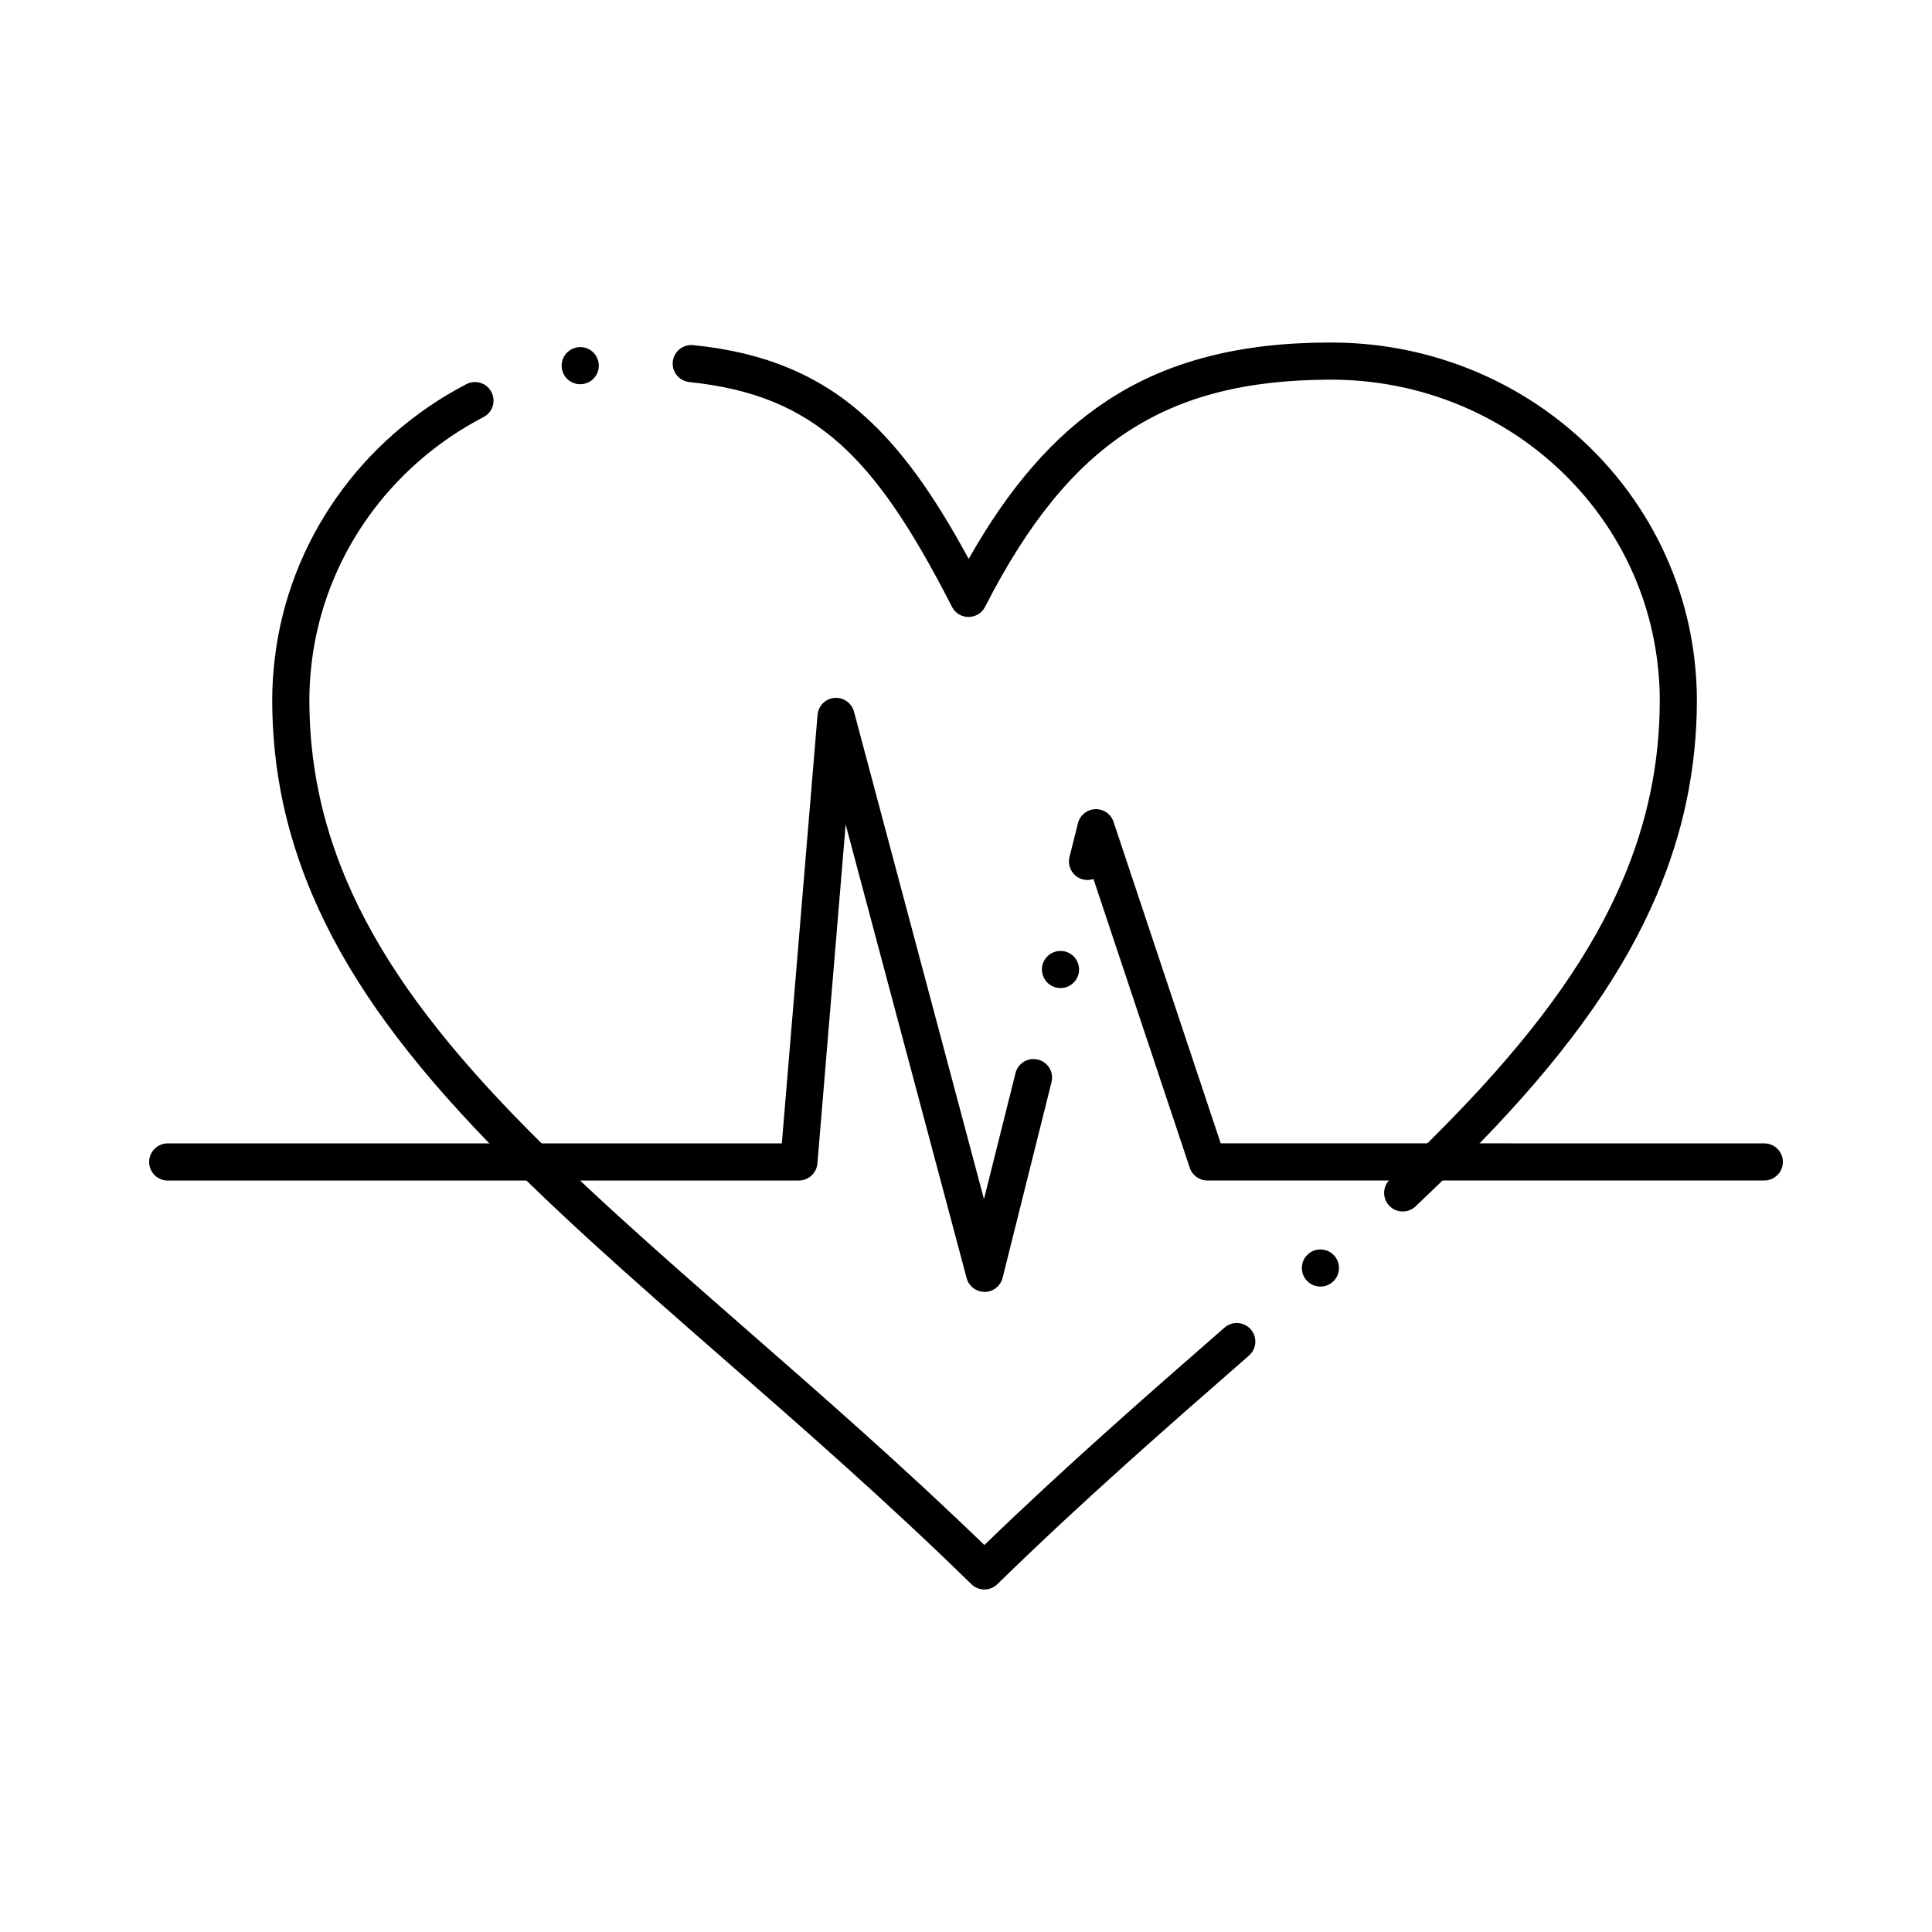
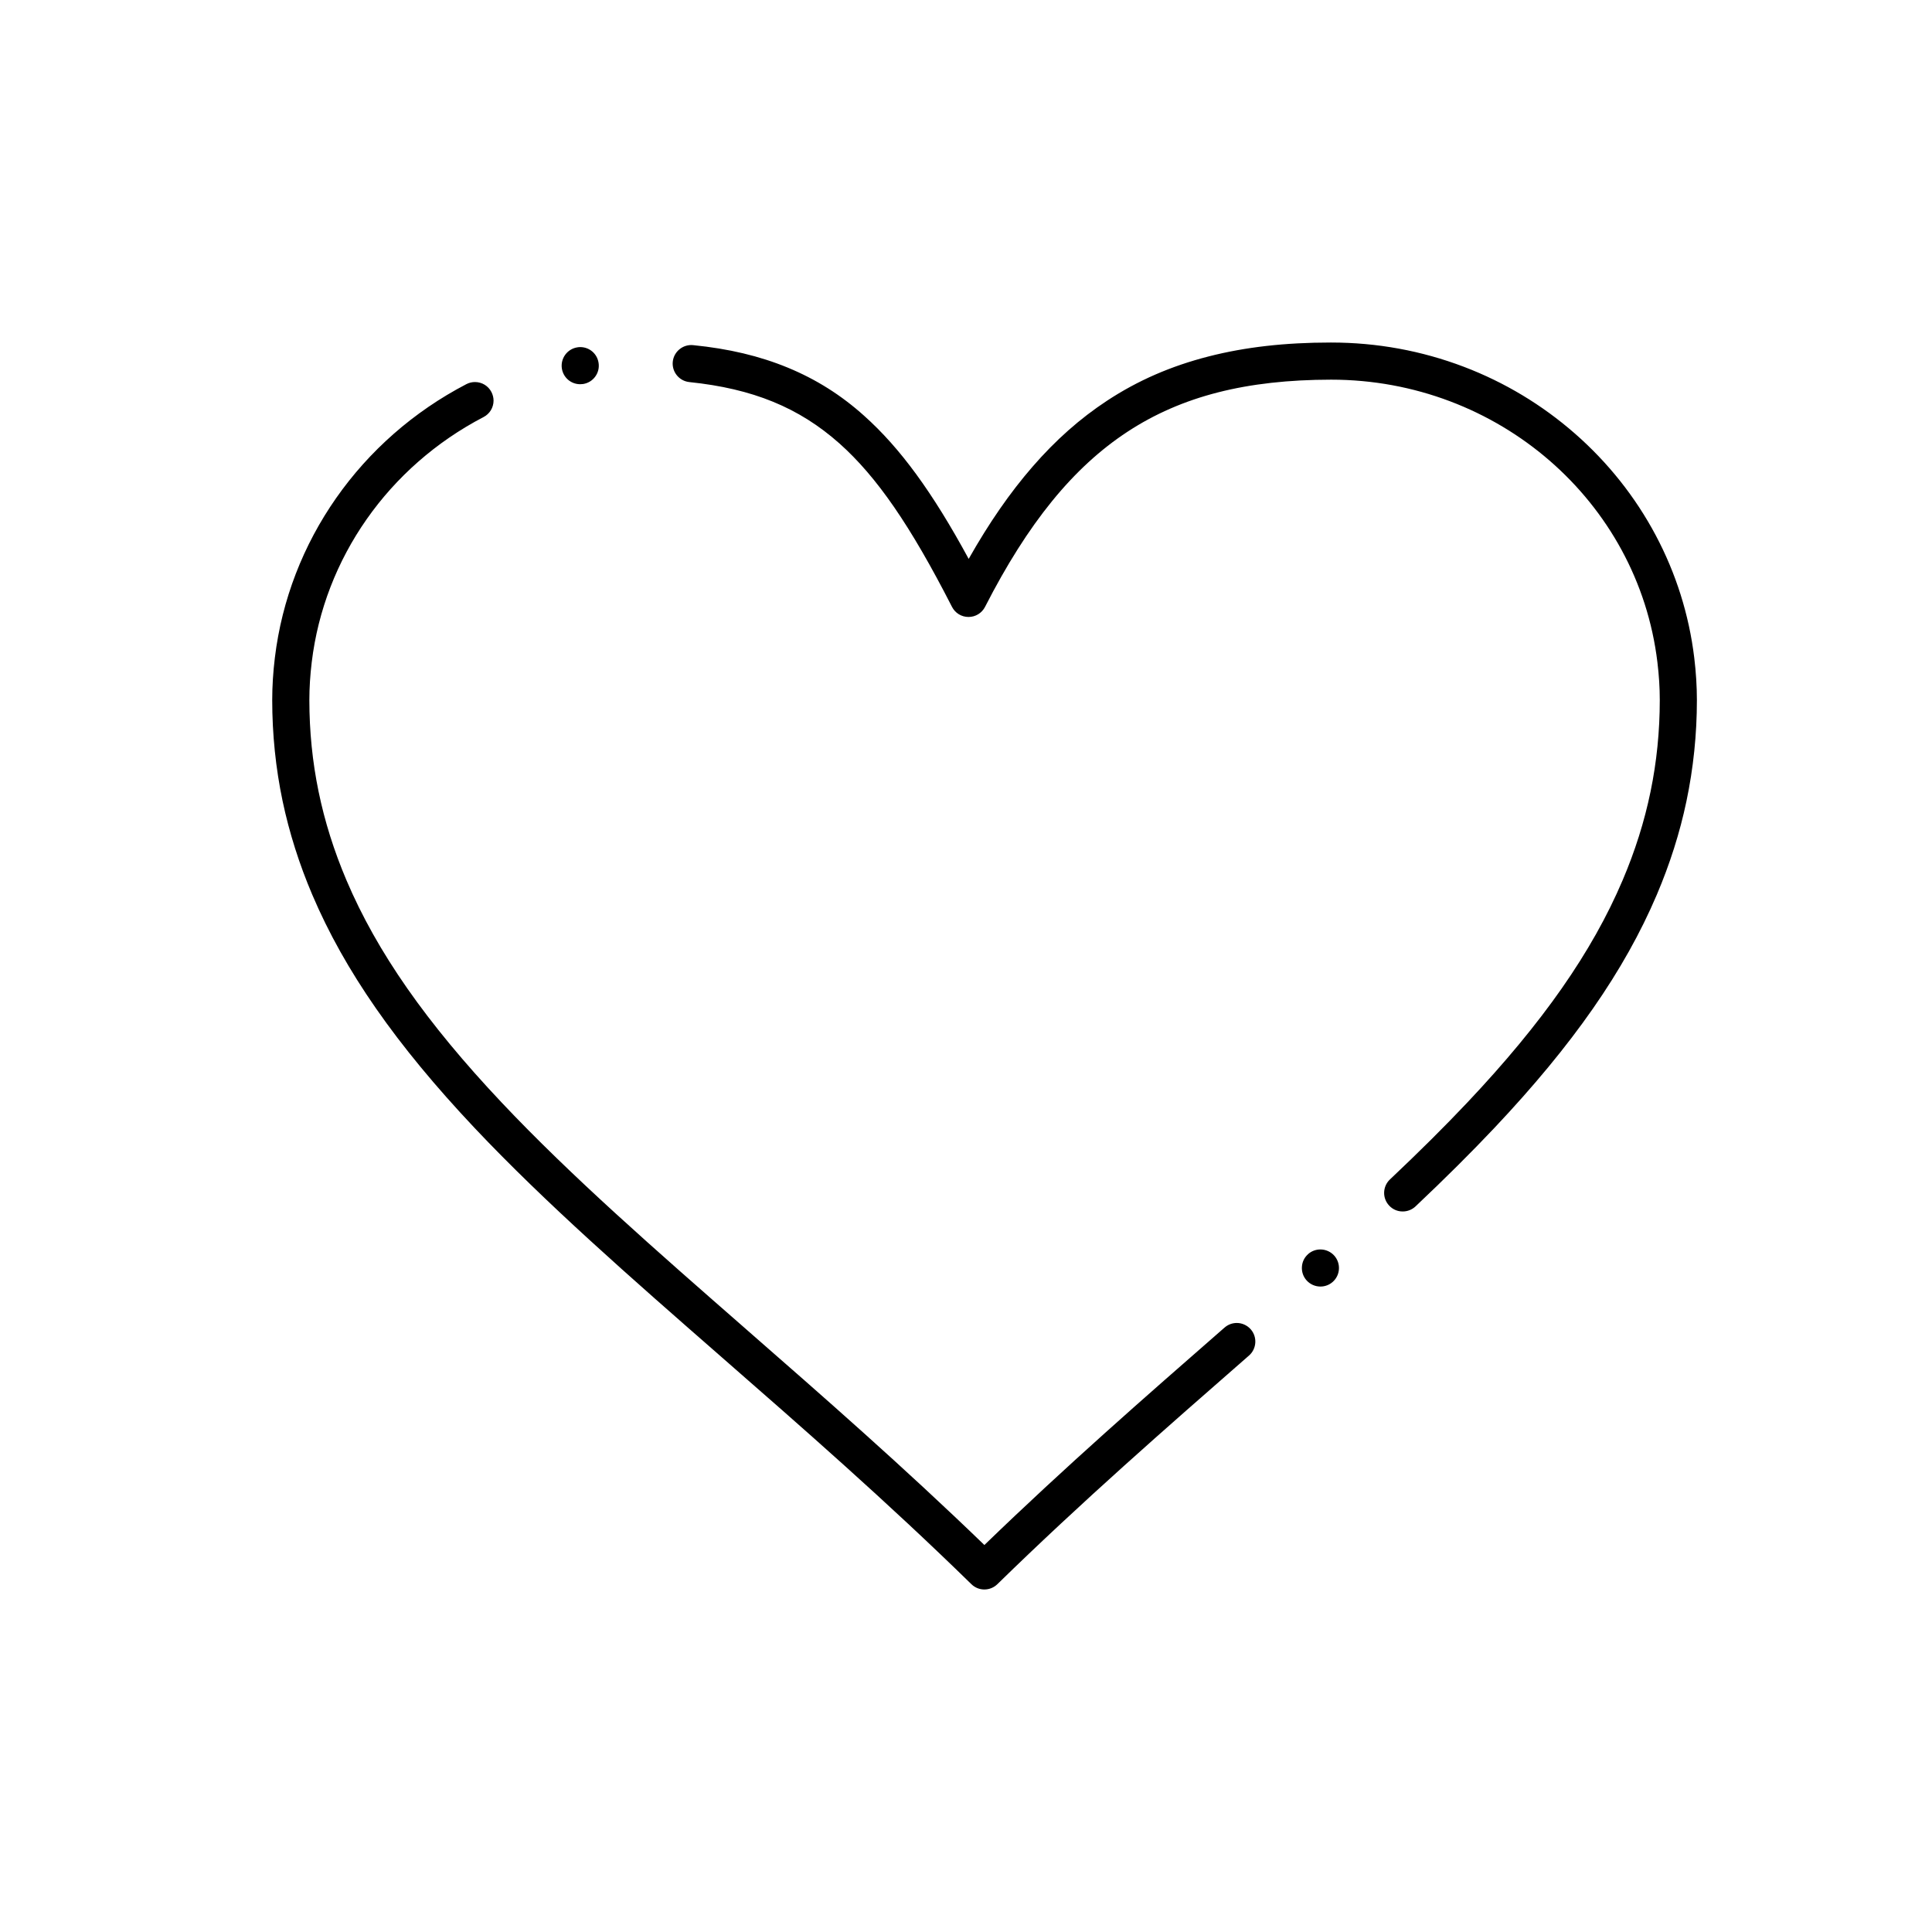
<svg xmlns="http://www.w3.org/2000/svg" fill="#000000" width="800px" height="800px" version="1.1" viewBox="144 144 512 512">
  <g>
    <path d="m404.87 565.23c-1.301 0-2.519-0.5-3.445-1.406-22.445-21.945-44.664-41.359-66.156-60.141l-0.176-0.156c-23.922-20.91-46.504-40.66-65.348-60.633-20.762-22.023-34.422-41.645-42.98-61.758-3.465-8.129-6.109-16.492-7.871-24.836-1.832-8.719-2.754-17.73-2.754-26.785 0-3.609 0.234-7.379 0.699-11.199 3.719-30.801 22.691-57.91 50.766-72.52 0.699-0.363 1.484-0.551 2.262-0.551 1.852 0 3.523 1.012 4.367 2.648 0.363 0.707 0.562 1.504 0.562 2.293-0.012 1.832-1.031 3.504-2.656 4.34-25.191 13.117-42.215 37.402-45.531 64.973-0.414 3.434-0.629 6.801-0.629 10.016 0.012 16.582 3.227 32.207 9.84 47.773 8.078 19 21.137 37.707 41.082 58.852 18.527 19.652 40.945 39.23 64.668 59.977l0.402 0.355c20.367 17.809 41.426 36.223 62.898 56.973 21.492-20.793 42.598-39.23 63.004-57.062l0.305-0.266c0.117-0.098 0.227-0.195 0.344-0.297 0.895-0.789 2.047-1.219 3.227-1.219 1.426 0 2.773 0.621 3.711 1.684 1.781 2.047 1.574 5.156-0.461 6.949l-0.344 0.297c-21.539 18.824-43.816 38.289-66.352 60.301-0.926 0.898-2.144 1.398-3.434 1.398zm89.059-80.281c-1.406 0-2.746-0.602-3.68-1.645-0.875-0.984-1.309-2.242-1.23-3.562 0.07-1.309 0.648-2.508 1.633-3.375v-0.012c0.906-0.805 2.066-1.238 3.266-1.238 1.406 0 2.746 0.602 3.68 1.645 1.801 2.027 1.625 5.144-0.402 6.945-0.902 0.809-2.062 1.242-3.266 1.242zm21.809-19.898c-1.379 0-2.648-0.543-3.582-1.543-0.875-0.926-1.348-2.125-1.348-3.394 0.012-1.359 0.562-2.629 1.543-3.551 7.805-7.371 14.523-14.051 20.535-20.418 19.965-21.156 33.031-39.852 41.121-58.863 6.621-15.547 9.84-31.172 9.852-47.762 0-3.246-0.207-6.523-0.629-10.016-5.137-42.695-42.301-74.891-86.465-74.891-22.465 0.02-39.617 4.398-53.961 13.797-14.387 9.438-26.383 24.176-37.758 46.414-0.848 1.652-2.519 2.676-4.379 2.676s-3.531-1.023-4.379-2.676c-11-21.531-19.926-34.488-29.836-43.316-10.715-9.516-22.977-14.523-39.754-16.254-2.707-0.277-4.676-2.688-4.41-5.391 0.277-2.688 2.695-4.664 5.391-4.398 9.418 0.934 17.645 2.883 25.141 5.984 7.477 3.09 14.082 7.254 20.172 12.723 9.566 8.551 18.117 20.25 27.719 37.941 5.402-9.555 10.934-17.535 16.906-24.414 6.16-7.094 12.633-12.82 19.777-17.516 8.129-5.344 16.934-9.18 26.922-11.73 9.691-2.481 20.262-3.68 32.316-3.68h0.129c12.133 0 23.961 2.164 35.168 6.426 10.824 4.121 20.723 10.078 29.422 17.684 17.645 15.43 28.883 36.535 31.645 59.445 0.461 3.828 0.699 7.598 0.699 11.199 0 9.055-0.934 18.066-2.766 26.785-1.75 8.355-4.41 16.707-7.871 24.836-8.57 20.113-22.238 39.734-43.023 61.758-6.16 6.523-13 13.332-20.918 20.812-0.012 0-0.012 0.012-0.012 0.012-0.91 0.848-2.109 1.32-3.367 1.32zm-217.98-219.23c-2.422 0-4.457-1.73-4.852-4.121-0.434-2.688 1.398-5.215 4.074-5.648 0.254-0.051 0.531-0.07 0.789-0.07 2.43 0 4.469 1.742 4.852 4.133 0.215 1.301-0.09 2.598-0.855 3.66-0.766 1.074-1.91 1.77-3.207 1.988-0.27 0.039-0.535 0.059-0.801 0.059z" />
-     <path d="m404.96 486.36h-0.039c-2.234 0-4.184-1.496-4.754-3.652l-32.059-120.21-7.488 89.84c-0.207 2.527-2.363 4.508-4.898 4.508h-167.26c-0.012 0-0.012 0.012-0.02 0.012-2.715 0-4.922-2.215-4.922-4.93 0-2.707 2.203-4.922 4.922-4.922h162.75l9.465-113.56c0.195-2.391 2.078-4.281 4.469-4.496 2.371-0.207 4.574 1.348 5.188 3.633l34.449 129.2 8.355-33.395c0.551-2.195 2.508-3.731 4.773-3.731 0.395 0 0.797 0.051 1.191 0.148 1.277 0.324 2.352 1.121 3.031 2.242 0.668 1.133 0.867 2.449 0.551 3.719l-12.969 51.887c-0.547 2.168-2.496 3.703-4.738 3.715zm206.6-29.52h-147.6c-2.125 0-3.996-1.348-4.664-3.367l-25.516-76.527c-0.887 0.305-1.852 0.344-2.766 0.117-2.215-0.562-3.738-2.527-3.731-4.801 0-0.395 0.051-0.789 0.148-1.172l2.234-8.926c0.523-2.106 2.41-3.641 4.586-3.719 2.215-0.09 4.164 1.289 4.852 3.356l28.398 85.195 144.06 0.012c2.715 0 4.922 2.203 4.922 4.91 0 2.715-2.207 4.922-4.922 4.922zm-186.51-50.992c-0.402 0-0.809-0.051-1.199-0.148-1.27-0.316-2.352-1.113-3.019-2.242-0.68-1.121-0.875-2.449-0.562-3.719 0.551-2.195 2.508-3.731 4.773-3.731 0.402 0 0.805 0.051 1.199 0.148 1.27 0.316 2.352 1.113 3.019 2.242 0.68 1.121 0.875 2.449 0.559 3.719-0.547 2.195-2.516 3.731-4.769 3.731z" />
  </g>
</svg>